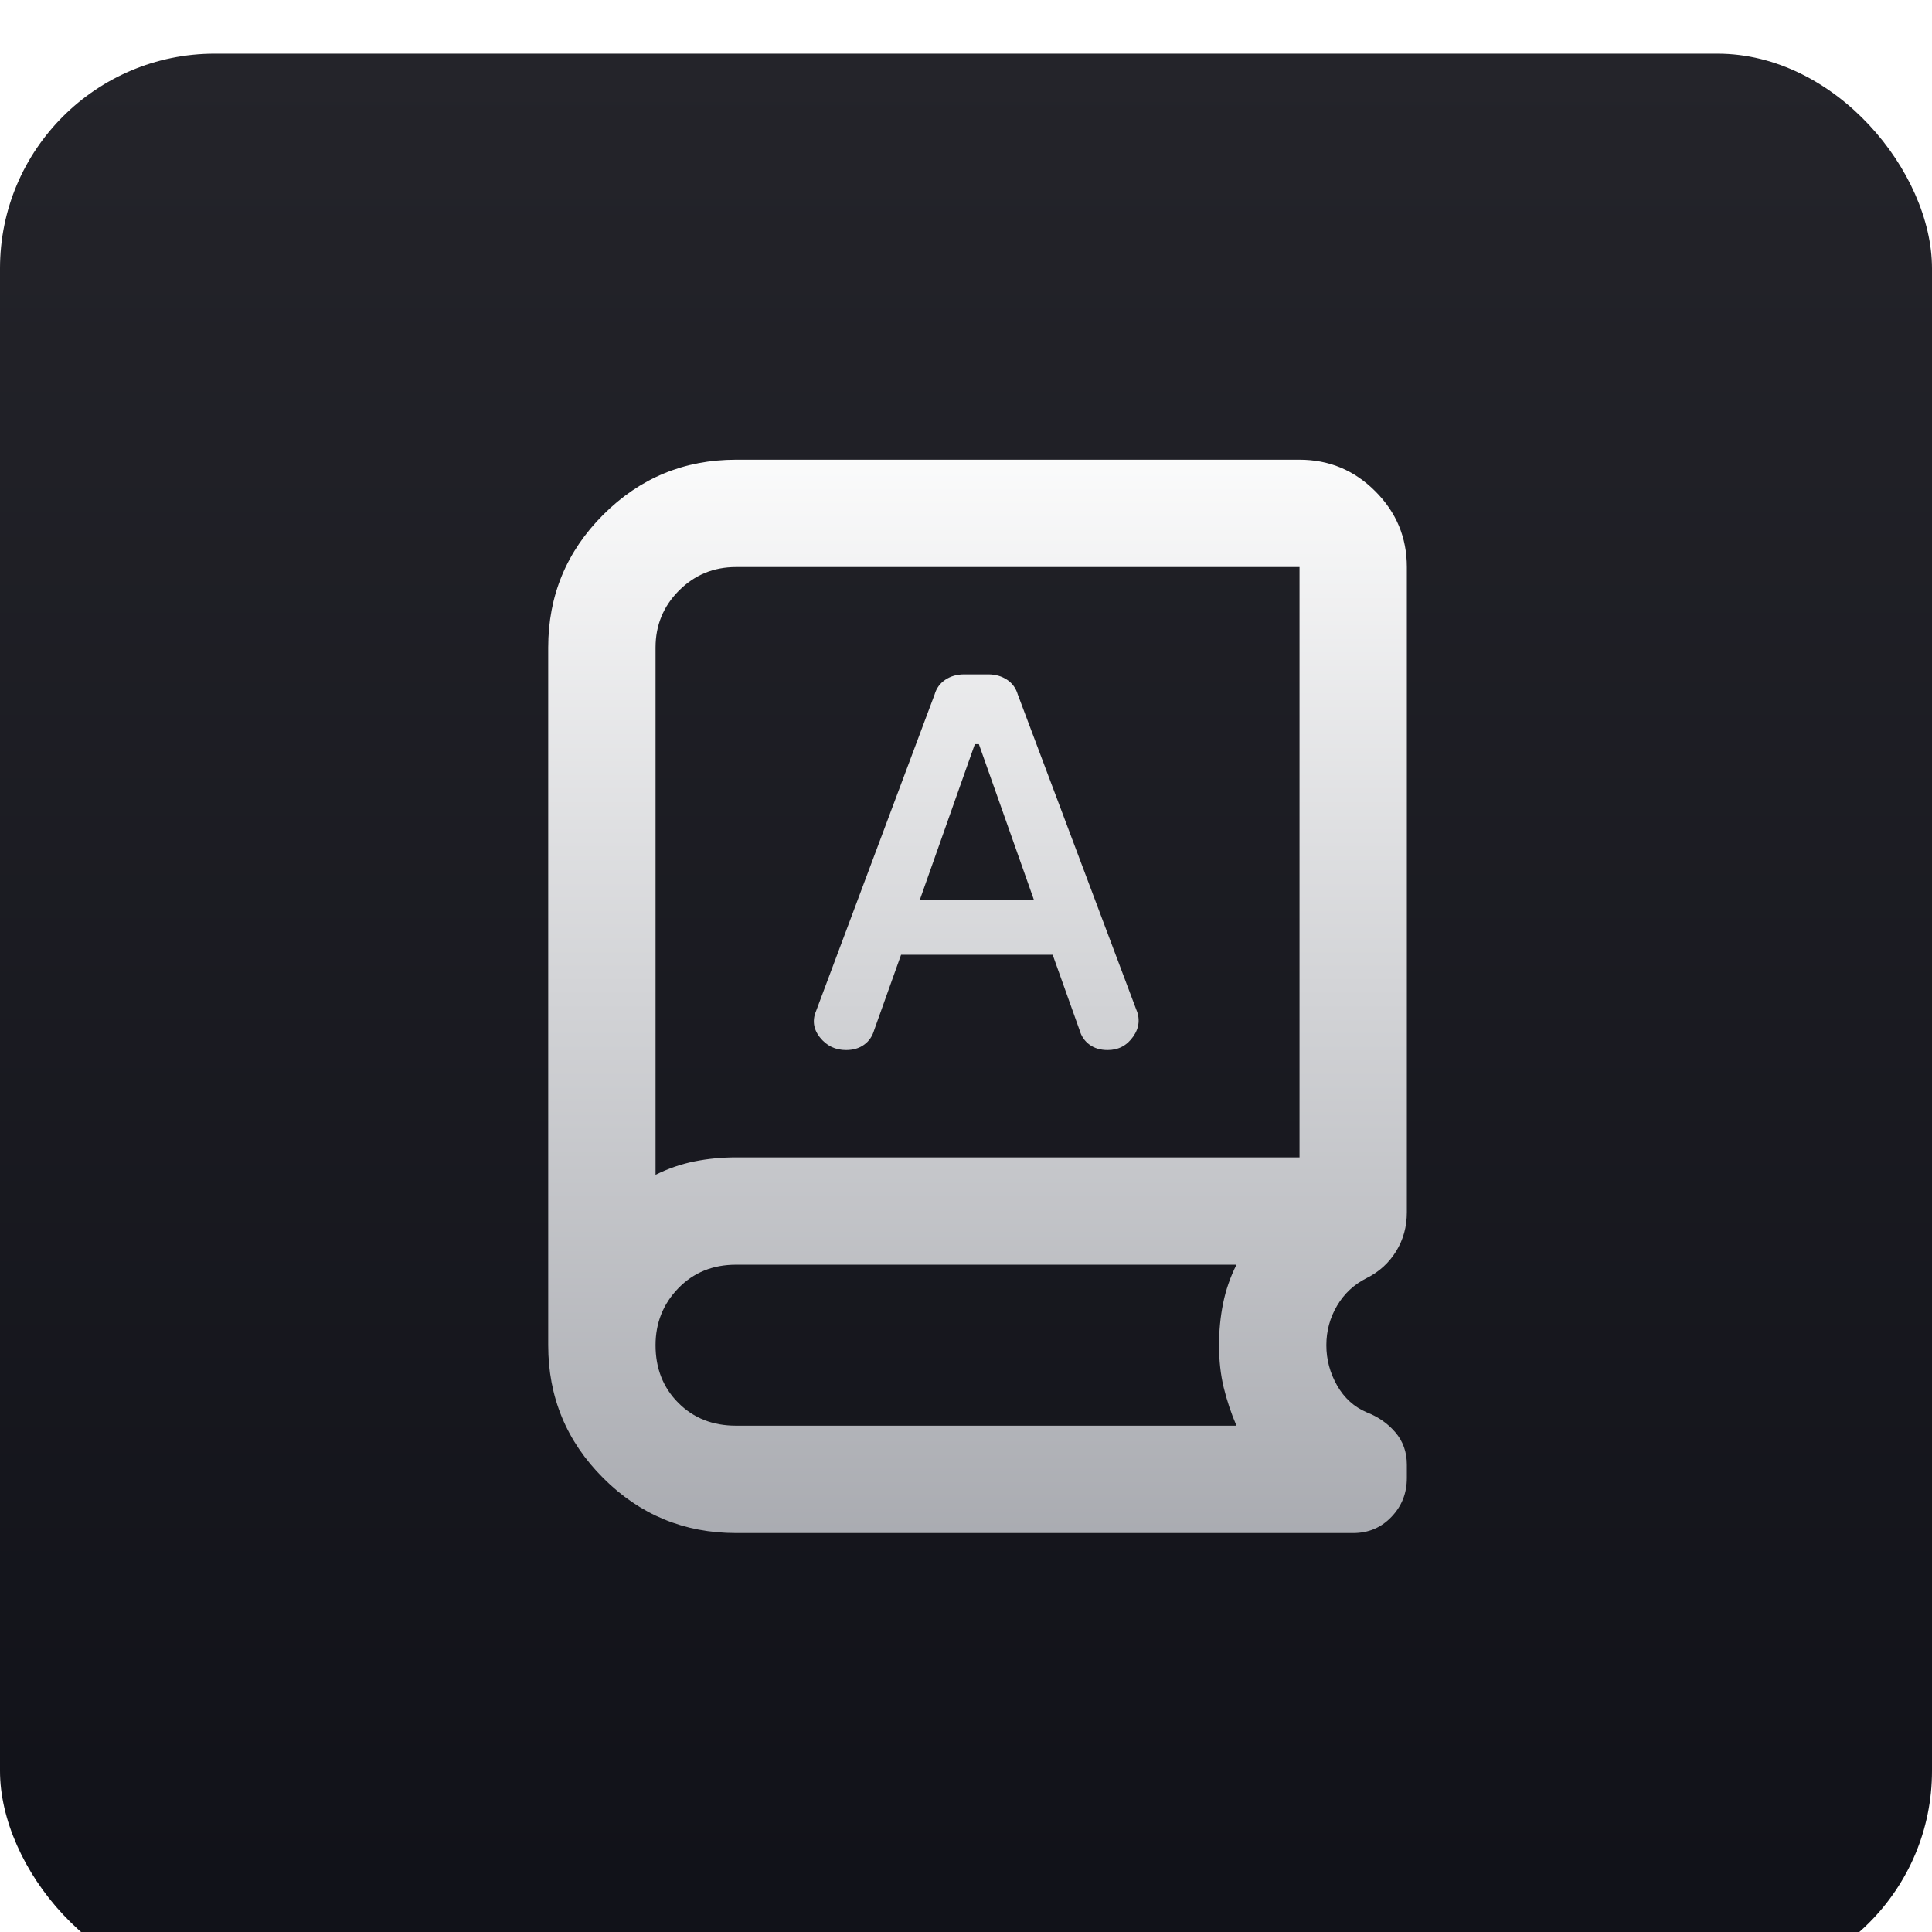
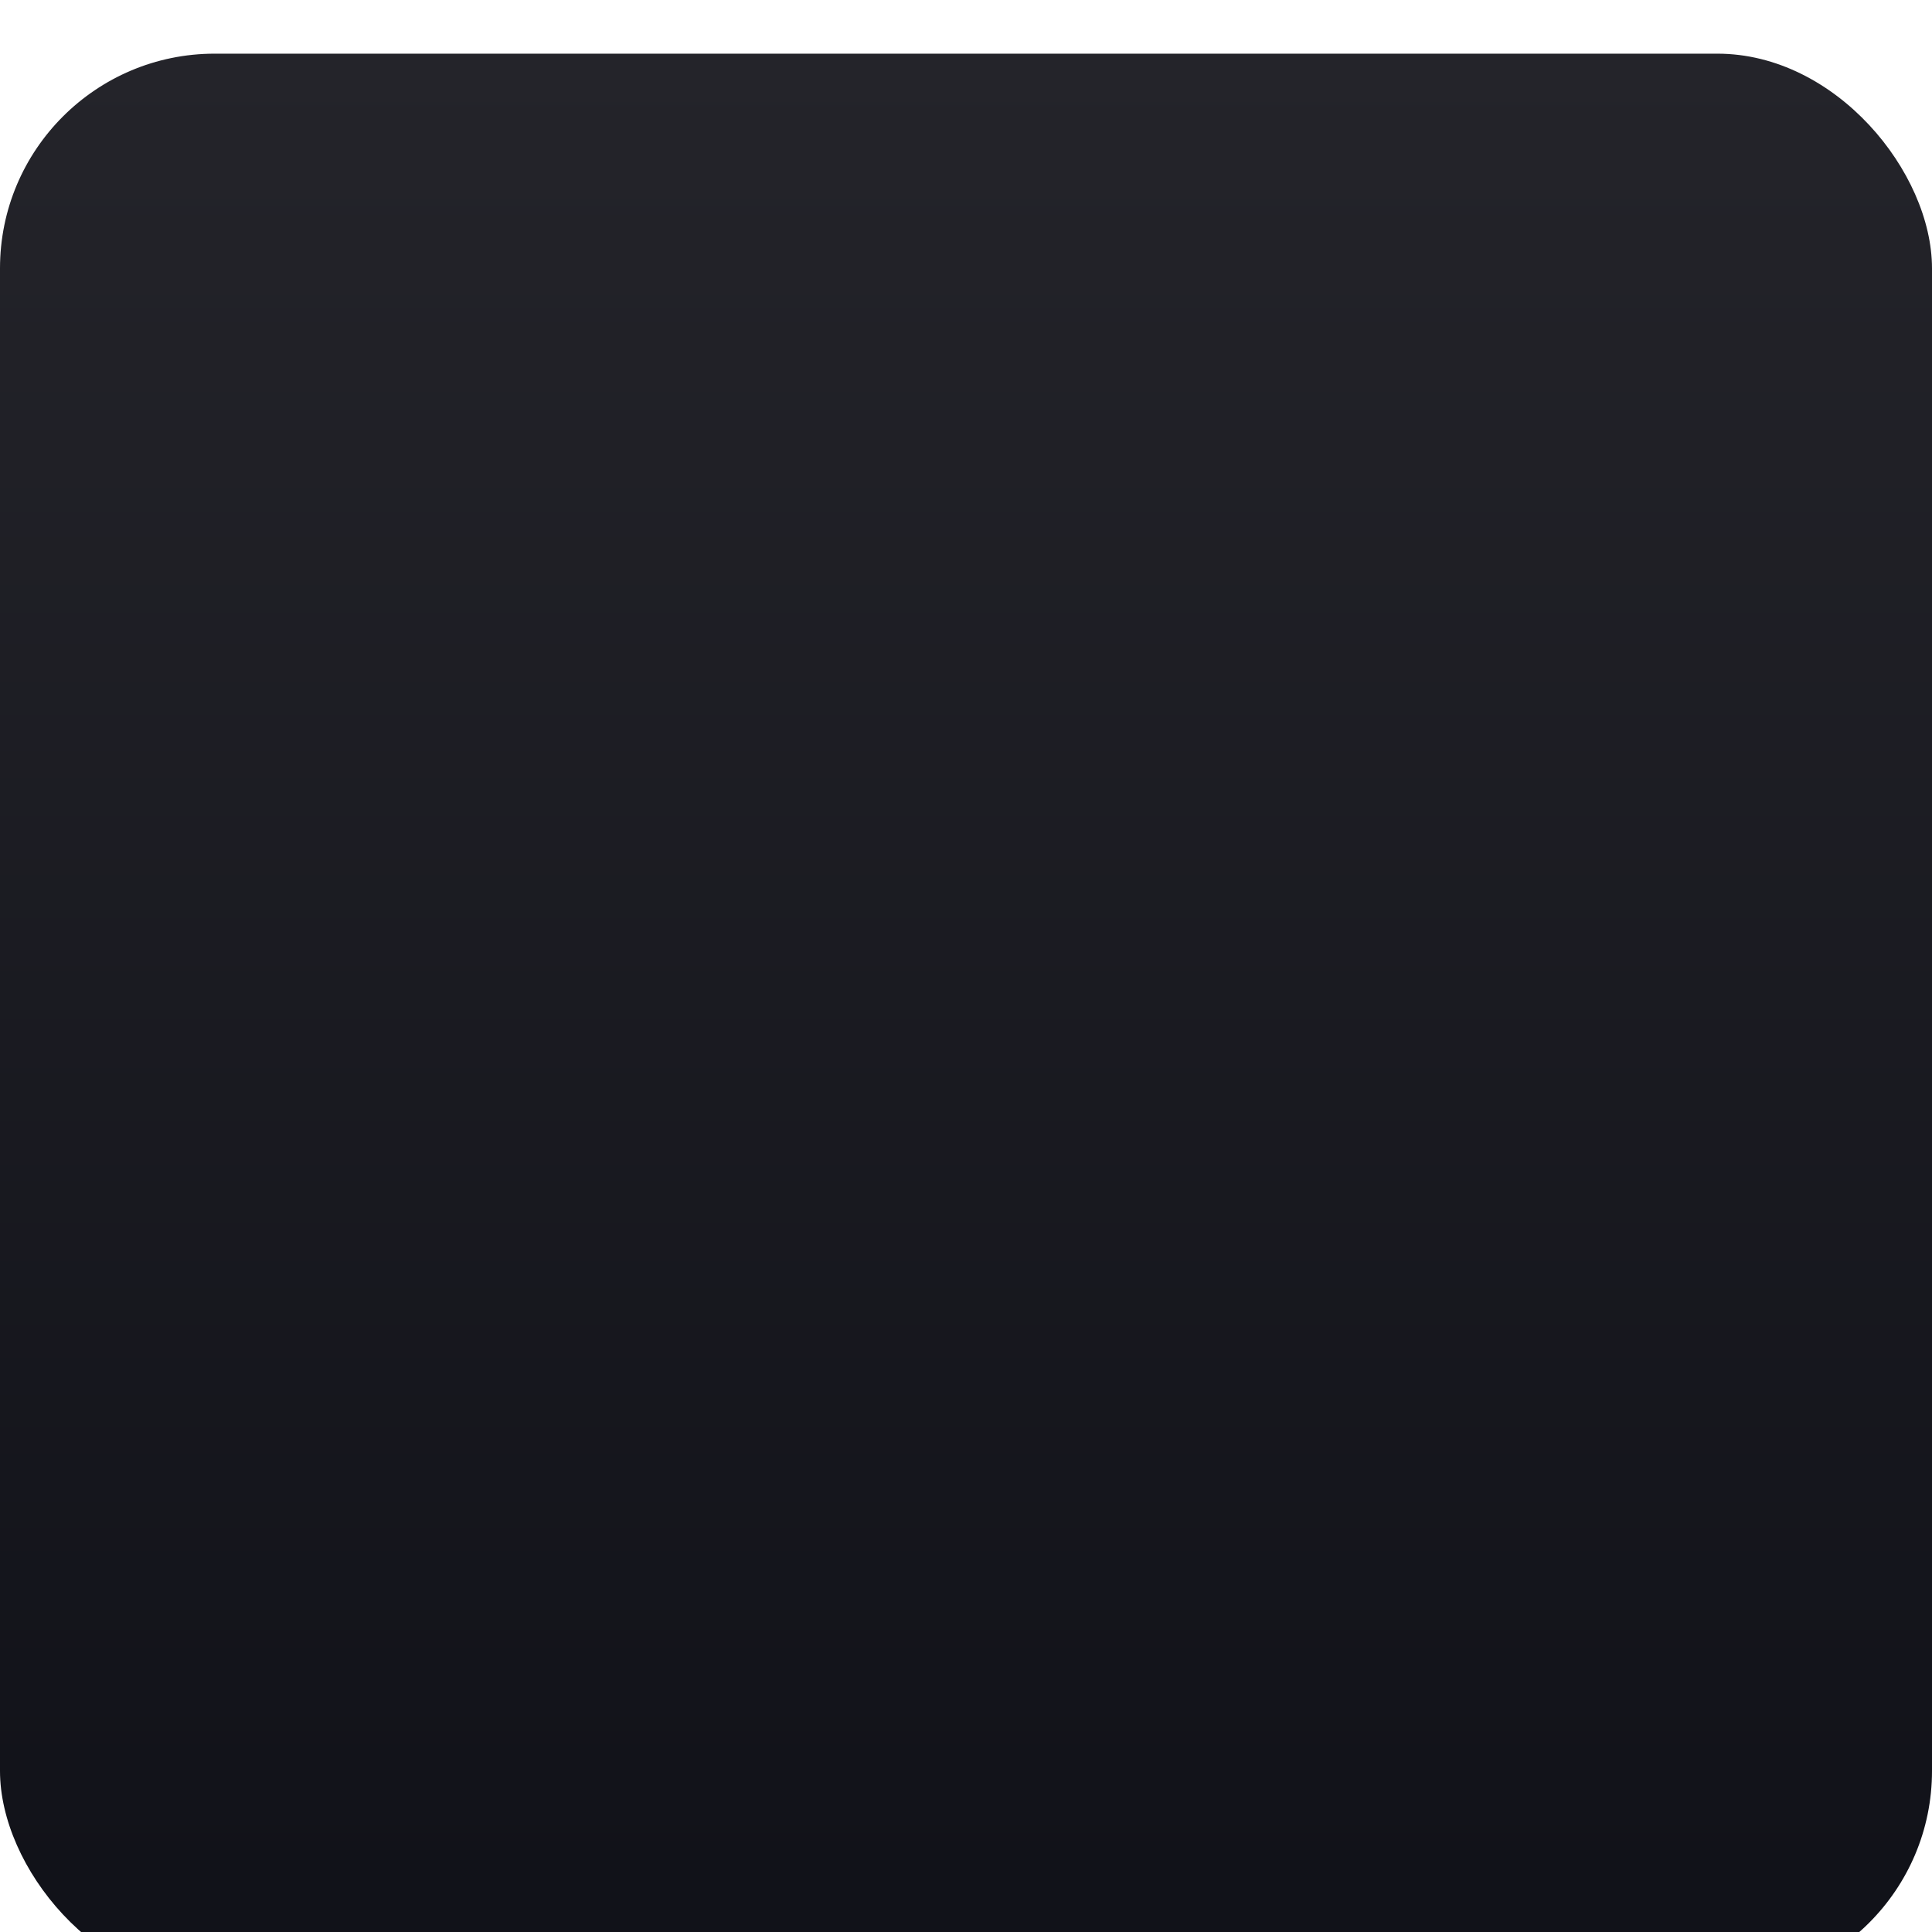
<svg xmlns="http://www.w3.org/2000/svg" width="36" height="36" viewBox="0 0 36 36" fill="none">
  <g filter="url(#filter0_i_2196_4062)">
    <rect width="36" height="36" rx="4" fill="url(#paint0_linear_2196_4062)" />
    <g clip-path="url(#clip0_2196_4062)">
      <mask id="mask0_2196_4062" style="mask-type:alpha" maskUnits="userSpaceOnUse" x="6" y="5" width="25" height="25">
-         <rect x="6.215" y="5.566" width="24" height="24" fill="#D9D9D9" />
-       </mask>
+         </mask>
      <g mask="url(#mask0_2196_4062)">
-         <path d="M13.715 27.566C12.748 27.566 11.923 27.225 11.24 26.541C10.556 25.858 10.215 25.033 10.215 24.066V11.066C10.215 10.1 10.556 9.275 11.24 8.591C11.923 7.908 12.748 7.566 13.715 7.566H24.215C24.765 7.566 25.236 7.762 25.627 8.154C26.019 8.546 26.215 9.016 26.215 9.566V21.591C26.215 21.858 26.148 22.1 26.015 22.316C25.881 22.533 25.698 22.7 25.465 22.816C25.232 22.933 25.048 23.104 24.915 23.329C24.782 23.554 24.715 23.8 24.715 24.066C24.715 24.333 24.782 24.583 24.915 24.816C25.048 25.05 25.232 25.216 25.465 25.316C25.681 25.4 25.861 25.525 26.002 25.691C26.144 25.858 26.215 26.058 26.215 26.291V26.541C26.215 26.825 26.119 27.066 25.927 27.266C25.736 27.466 25.498 27.566 25.215 27.566H13.715ZM12.215 20.891C12.448 20.775 12.69 20.691 12.94 20.641C13.19 20.591 13.448 20.566 13.715 20.566H24.215V9.566H13.715C13.298 9.566 12.944 9.712 12.652 10.004C12.361 10.296 12.215 10.65 12.215 11.066V20.891ZM16.79 16.791H19.615L20.115 18.191C20.148 18.308 20.211 18.4 20.302 18.466C20.394 18.533 20.506 18.566 20.64 18.566C20.84 18.566 20.998 18.483 21.115 18.316C21.232 18.15 21.248 17.975 21.165 17.791L18.965 11.941C18.931 11.825 18.865 11.733 18.765 11.666C18.665 11.6 18.548 11.566 18.415 11.566H17.965C17.831 11.566 17.715 11.6 17.615 11.666C17.515 11.733 17.448 11.825 17.415 11.941L15.215 17.816C15.132 18 15.152 18.171 15.277 18.329C15.402 18.487 15.565 18.566 15.765 18.566C15.898 18.566 16.011 18.533 16.102 18.466C16.194 18.4 16.256 18.308 16.29 18.191L16.79 16.791ZM17.14 15.766L18.165 12.866H18.24L19.265 15.766H17.14ZM13.715 25.566H23.04C22.94 25.333 22.861 25.096 22.802 24.854C22.744 24.612 22.715 24.35 22.715 24.066C22.715 23.8 22.74 23.541 22.79 23.291C22.84 23.041 22.923 22.8 23.04 22.566H13.715C13.281 22.566 12.923 22.712 12.64 23.004C12.357 23.296 12.215 23.65 12.215 24.066C12.215 24.5 12.357 24.858 12.64 25.141C12.923 25.425 13.281 25.566 13.715 25.566Z" fill="url(#paint1_linear_2196_4062)" />
+         <path d="M13.715 27.566C12.748 27.566 11.923 27.225 11.24 26.541C10.556 25.858 10.215 25.033 10.215 24.066V11.066C10.215 10.1 10.556 9.275 11.24 8.591C11.923 7.908 12.748 7.566 13.715 7.566H24.215C24.765 7.566 25.236 7.762 25.627 8.154C26.019 8.546 26.215 9.016 26.215 9.566V21.591C26.215 21.858 26.148 22.1 26.015 22.316C25.881 22.533 25.698 22.7 25.465 22.816C25.232 22.933 25.048 23.104 24.915 23.329C24.782 23.554 24.715 23.8 24.715 24.066C24.715 24.333 24.782 24.583 24.915 24.816C25.048 25.05 25.232 25.216 25.465 25.316C25.681 25.4 25.861 25.525 26.002 25.691C26.144 25.858 26.215 26.058 26.215 26.291V26.541C26.215 26.825 26.119 27.066 25.927 27.266C25.736 27.466 25.498 27.566 25.215 27.566H13.715ZM12.215 20.891C12.448 20.775 12.69 20.691 12.94 20.641C13.19 20.591 13.448 20.566 13.715 20.566H24.215V9.566H13.715C13.298 9.566 12.944 9.712 12.652 10.004C12.361 10.296 12.215 10.65 12.215 11.066V20.891ZM16.79 16.791H19.615L20.115 18.191C20.148 18.308 20.211 18.4 20.302 18.466C20.394 18.533 20.506 18.566 20.64 18.566C20.84 18.566 20.998 18.483 21.115 18.316C21.232 18.15 21.248 17.975 21.165 17.791L18.965 11.941C18.931 11.825 18.865 11.733 18.765 11.666C18.665 11.6 18.548 11.566 18.415 11.566H17.965C17.515 11.733 17.448 11.825 17.415 11.941L15.215 17.816C15.132 18 15.152 18.171 15.277 18.329C15.402 18.487 15.565 18.566 15.765 18.566C15.898 18.566 16.011 18.533 16.102 18.466C16.194 18.4 16.256 18.308 16.29 18.191L16.79 16.791ZM17.14 15.766L18.165 12.866H18.24L19.265 15.766H17.14ZM13.715 25.566H23.04C22.94 25.333 22.861 25.096 22.802 24.854C22.744 24.612 22.715 24.35 22.715 24.066C22.715 23.8 22.74 23.541 22.79 23.291C22.84 23.041 22.923 22.8 23.04 22.566H13.715C13.281 22.566 12.923 22.712 12.64 23.004C12.357 23.296 12.215 23.65 12.215 24.066C12.215 24.5 12.357 24.858 12.64 25.141C12.923 25.425 13.281 25.566 13.715 25.566Z" fill="url(#paint1_linear_2196_4062)" />
      </g>
    </g>
  </g>
  <defs>
    <filter id="filter0_i_2196_4062" x="0" y="0" width="36" height="36" filterUnits="userSpaceOnUse" color-interpolation-filters="sRGB">
      <feFlood flood-opacity="0" result="BackgroundImageFix" />
      <feBlend mode="normal" in="SourceGraphic" in2="BackgroundImageFix" result="shape" />
      <feColorMatrix in="SourceAlpha" type="matrix" values="0 0 0 0 0 0 0 0 0 0 0 0 0 0 0 0 0 0 127 0" result="hardAlpha" />
      <feOffset dy="1" />
      <feComposite in2="hardAlpha" operator="arithmetic" k2="-1" k3="1" />
      <feColorMatrix type="matrix" values="0 0 0 0 1 0 0 0 0 1 0 0 0 0 1 0 0 0 0.1 0" />
      <feBlend mode="normal" in2="shape" result="effect1_innerShadow_2196_4062" />
    </filter>
    <linearGradient id="paint0_linear_2196_4062" x1="18" y1="0" x2="18" y2="36" gradientUnits="userSpaceOnUse">
      <stop stop-color="#24242A" />
      <stop offset="1" stop-color="#101118" />
    </linearGradient>
    <linearGradient id="paint1_linear_2196_4062" x1="18.78" y1="6.468" x2="18.78" y2="28.775" gradientUnits="userSpaceOnUse">
      <stop stop-color="white" />
      <stop offset="1" stop-color="#A5A7AD" />
    </linearGradient>
    <clipPath id="clip0_2196_4062">
-       <rect width="24" height="24" fill="white" transform="translate(6 6)" />
-     </clipPath>
+       </clipPath>
  </defs>
</svg>